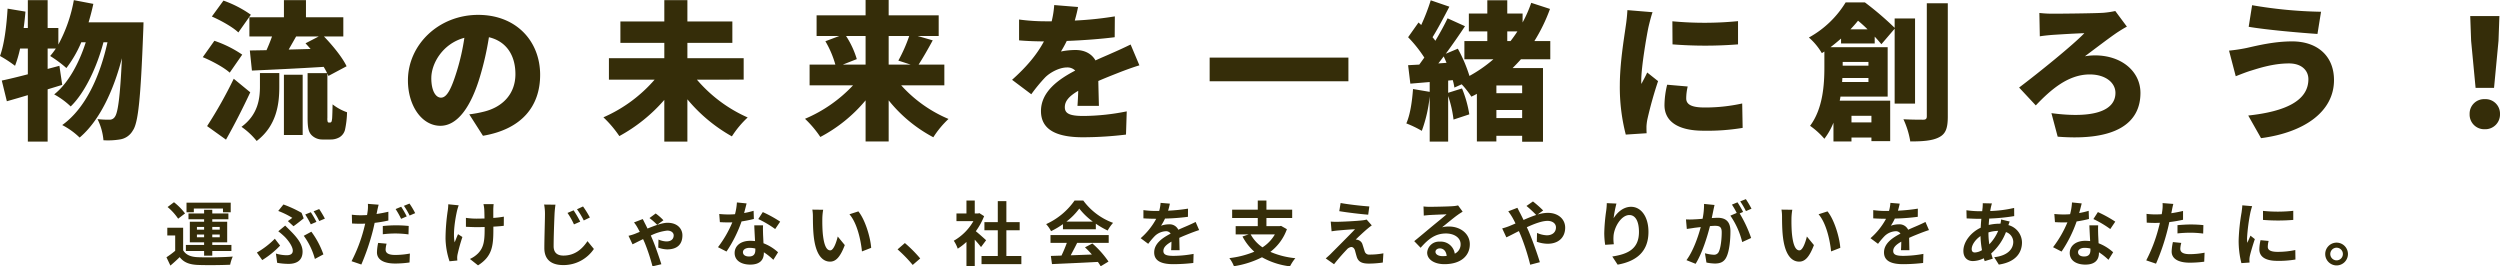
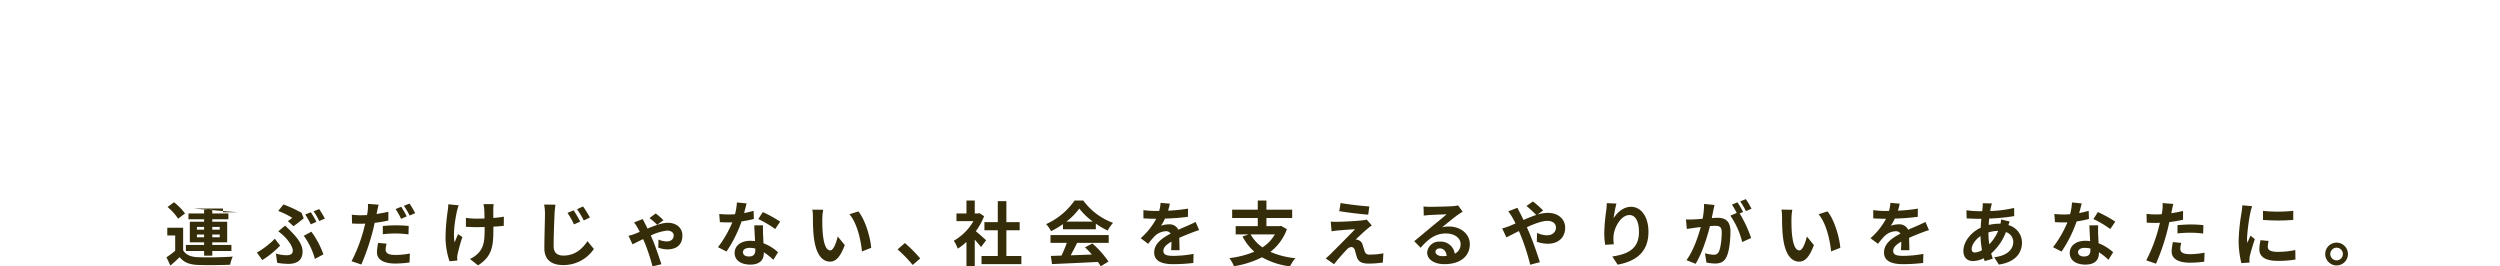
<svg xmlns="http://www.w3.org/2000/svg" width="923.561" height="98.394" viewBox="0 0 923.561 98.394">
  <g id="グループ_13850" data-name="グループ 13850" transform="translate(-12302.55 848.08)">
-     <path id="パス_25909" data-name="パス 25909" d="M-439.725-38.83c.66-2.2,1.265-4.51,1.76-6.82l-7.205-1.375a54.429,54.429,0,0,1-5.72,16.39v-6.1h-3.96V-47.025h-7.315V-36.74h-1.54c.275-2.035.495-4.07.66-6.05l-6.6-1.1c-.385,6.38-1.21,13.2-2.805,17.49a46.106,46.106,0,0,1,5.555,3.63,44.753,44.753,0,0,0,1.87-6.38h2.86v9.515c-3.63.935-6.93,1.76-9.625,2.31l1.87,7.645c2.365-.66,5.005-1.43,7.755-2.255V5.225h7.315V-14.08c1.815-.55,3.63-1.1,5.39-1.65l-1.045-7.04-4.345,1.155V-29.15h3.025a27.7,27.7,0,0,1-2.09,2.75,45.838,45.838,0,0,1,5.995,4.455,43.293,43.293,0,0,0,5.5-9.515h1.65c-2.42,7.59-6.435,15.125-11.66,19.25a28.624,28.624,0,0,1,6.1,4.455c5.39-5.225,9.79-14.9,12.1-23.705h1.485c-2.75,12.43-8.03,24.365-16.72,30.58a27.132,27.132,0,0,1,6.435,4.62c7.48-6.325,12.6-17.655,15.62-29.315-.66,14.355-1.485,20.13-2.585,21.615a2.249,2.249,0,0,1-1.925,1.1,36.705,36.705,0,0,1-4.51-.22,21.681,21.681,0,0,1,2.2,7.81,27.063,27.063,0,0,0,6.27-.33,6.571,6.571,0,0,0,4.565-3.245c2.035-2.8,2.915-12.045,3.85-36.52.055-.935.11-3.465.11-3.465Zm59.95-2.805a41.6,41.6,0,0,0-10.12-5.225l-4.29,5.885c3.41,1.485,7.81,3.96,9.79,5.885Zm-3.19,14.74A41.763,41.763,0,0,0-393.25-32.01l-4.29,6.05c3.465,1.43,7.92,3.85,9.955,5.72Zm-3.135,8.91a161.842,161.842,0,0,1-9.845,17.49l6.985,5.005c3.135-5.555,6.215-11.605,8.965-17.49Zm9.68,2.8c0,4.565-.715,10.5-6.82,14.96a26.812,26.812,0,0,1,5.61,5.225c7.425-5.665,8.36-13.75,8.36-19.91v-5.17h-7.15ZM-367.565,2.8h6.93V-19.47h-6.93Zm1.76-31.57c.88-1.54,1.815-3.19,2.75-4.84h8.36l-4.895,2.53c.605.66,1.265,1.375,1.87,2.09Zm14.795,26.95a.414.414,0,0,1-.385-.275,4.188,4.188,0,0,1-.11-1.43V-19.91c.165.33.275.6.385.88l6.71-3.575c-1.54-3.245-5.115-7.645-8.36-11h7.15v-7.1h-13.8v-6.325h-8.14V-40.7h-12.76v7.1h8.36c-.605,1.7-1.32,3.465-2.035,5.06l-6.16.11.77,7.425c7.205-.33,17.05-.77,26.51-1.375a25.123,25.123,0,0,1,1.265,2.31h-7.205V-3.52c0,3.96.44,5.28,1.485,6.38a5.6,5.6,0,0,0,4.07,1.595h2.97a6.472,6.472,0,0,0,3.245-.825A4.522,4.522,0,0,0-345.015.935a33.807,33.807,0,0,0,.77-6.545,18.456,18.456,0,0,1-5.335-2.915c-.055,2.365-.11,4.235-.165,5.115-.11.88-.165,1.265-.33,1.375a.5.5,0,0,1-.44.22Zm78.1-17.6c0-12.485-8.855-22.165-22.88-22.165-14.685,0-25.96,11.11-25.96,24.2,0,9.405,5.17,16.775,11.99,16.775,6.49,0,11.44-7.37,14.685-18.37A109.457,109.457,0,0,0-291.83-33.33c6.325,1.485,9.79,6.545,9.79,13.64,0,7.26-4.675,12.155-11.66,13.86a41.851,41.851,0,0,1-5.39.99l5.06,7.92C-279.73.66-272.91-7.81-272.91-19.415Zm-40.2,1.155c0-5.225,4.07-12.65,12.21-14.85a81.644,81.644,0,0,1-2.8,12.375c-1.98,6.38-3.63,9.735-5.83,9.735C-311.465-11-313.115-13.475-313.115-18.26Zm115.39.6v-7.92h-20.79V-31.24h16.61v-7.92h-16.61v-7.865h-8.525v7.865h-16.225v7.92h16.225v5.665H-247.5v7.92h16.885A53.109,53.109,0,0,1-249.535-3.74a41.344,41.344,0,0,1,5.885,6.93,59.881,59.881,0,0,0,16.61-13.365v15.4h8.525v-15.62A58.588,58.588,0,0,0-202.07,3.3a35.763,35.763,0,0,1,5.83-6.985,52.622,52.622,0,0,1-18.755-13.97ZM-152.68-33.77v10.56H-161.1l5.17-2.035a32.464,32.464,0,0,0-3.96-8.525Zm16.115,0a56.647,56.647,0,0,1-4.015,9.075l4.565,1.485h-8.14V-33.77Zm12.98,18.205V-23.21H-133.1c1.54-2.365,3.41-5.61,5.225-8.965l-5.555-1.6h7.755v-7.645h-18.48V-47.08h-8.525v5.665h-18.1v7.645h8.36l-5.115,1.925a36.074,36.074,0,0,1,3.685,8.635h-9.515v7.645h16.06A52.176,52.176,0,0,1-175.065-3.19,38.57,38.57,0,0,1-169.4,3.52a55.132,55.132,0,0,0,16.72-13.53V5.17h8.525V-10.01a52.656,52.656,0,0,0,16.5,13.64,34.625,34.625,0,0,1,5.61-6.765,49.285,49.285,0,0,1-17.49-12.43Zm49.39-28.93L-83-45.21a34.61,34.61,0,0,1-.935,6h-2.145a72.4,72.4,0,0,1-9.9-.66v7.7c2.915.275,6.93.385,9.185.385-2.695,5.06-6.6,9.57-11.77,14.19l7.1,5.335A60.686,60.686,0,0,1-86.35-18.48c1.87-1.87,5.28-3.685,8.085-3.685A4.047,4.047,0,0,1-75.24-21.01c-6.105,3.19-12.65,7.755-12.65,14.96,0,7.315,6.49,9.68,15.51,9.68a134.345,134.345,0,0,0,15.9-.99l.275-8.58a82.837,82.837,0,0,1-16,1.7c-5.17,0-6.875-.935-6.875-3.245,0-2.2,1.485-4.015,4.95-6.05-.055,2.09-.165,4.125-.275,5.555h7.92c-.055-2.475-.165-6.16-.22-9.185,2.915-1.265,5.61-2.31,7.7-3.135s5.555-2.09,7.48-2.64l-3.245-7.7c-2.365,1.155-4.62,2.2-7.04,3.245-1.925.88-3.74,1.595-5.94,2.64-1.43-2.53-4.07-3.85-7.315-3.85a26.786,26.786,0,0,0-5.445.55,41.576,41.576,0,0,0,2.145-3.9c5.83-.22,12.6-.715,17.71-1.375l.055-7.7a126.985,126.985,0,0,1-14.8,1.54C-74.8-41.58-74.415-43.285-74.195-44.5Zm48.62,18.7v8.745h51.26V-25.8ZM89.87-12.65H80.355v-2.86H89.87ZM80.355-3.465v-2.97H89.87v2.97ZM58.9-23.65c.66-.825,1.32-1.7,1.98-2.585.385.77.715,1.54,1.045,2.365ZM84.37-35.475h3.74c-.77,1.21-1.65,2.42-2.53,3.575H84.37ZM100.265-25.19V-31.9H94.38a62.591,62.591,0,0,0,5.775-11.88l-6.93-2.255a47.616,47.616,0,0,1-3.19,7.26v-3.3H84.37V-46.97H77v4.895H70.18v6.6H77V-31.9H68.53v6.71H79.255A50.8,50.8,0,0,1,70.4-19.03a54.217,54.217,0,0,0-4.29-10.065l-4.455,1.87c2.475-3.355,4.95-6.93,7.1-10.175l-6.435-2.915c-1.21,2.53-2.805,5.445-4.51,8.3-.33-.44-.66-.88-1.045-1.32,1.925-3.08,4.18-7.37,6.215-11.275L56.1-46.97a73.543,73.543,0,0,1-3.52,9.13l-.99-.935L47.74-33.33A48.055,48.055,0,0,1,53.735-25.8c-.66.88-1.265,1.76-1.87,2.585l-4.125.22.825,6.82,7.15-.6v3.63l-6.16-1.045c-.33,4.565-1.045,9.515-2.475,12.7a39.187,39.187,0,0,1,5.72,2.75,51.523,51.523,0,0,0,2.915-12.76V5.225h6.82V-11.6a41.318,41.318,0,0,1,1.98,8.69l5.83-1.925a42.241,42.241,0,0,0-2.695-9.57l-5.115,1.6v-4.51l1.7-.165a20.992,20.992,0,0,1,.605,2.75l2.695-1.21a32.8,32.8,0,0,1,3.575,4.565c.715-.33,1.375-.66,2.035-1.045V5.17h7.2V3.08H89.87v2.2h7.7V-21.945H86.35c1.045-1.045,2.09-2.145,3.08-3.245Zm45.1-14.025.055,8.525a154.551,154.551,0,0,0,24.2,0v-8.58A127.3,127.3,0,0,1,145.365-39.215Zm5.665,24.09-7.59-.66a32.642,32.642,0,0,0-.99,7.535c0,5.885,4.785,9.46,14.41,9.46A79.573,79.573,0,0,0,171.325.165l-.165-9.02A63.229,63.229,0,0,1,157.3-7.37c-4.51,0-6.82-.935-6.82-3.355A19.2,19.2,0,0,1,151.03-15.125ZM138.05-42.57l-9.295-.77a61.728,61.728,0,0,1-.66,6.215c-.55,4.07-2.145,13.255-2.145,21.67a70.163,70.163,0,0,0,2.2,18.095l7.7-.5c-.055-.88-.055-1.87-.055-2.475a19.055,19.055,0,0,1,.33-2.64,145.836,145.836,0,0,1,3.96-14.135L136.07-20.3c-.715,1.595-1.375,2.695-2.145,4.235a10.165,10.165,0,0,1-.055-1.265c0-5.115,2.035-16.775,2.64-19.635C136.73-37.95,137.555-41.305,138.05-42.57Zm73.1,6.325c1.045-1.1,1.98-2.145,2.8-3.19a46.149,46.149,0,0,1,3.52,3.19ZM217.8-24.2v1.375h-9.515V-24.2Zm-9.735,7.425.11-1.485H217.8v1.485ZM218.9-4.29v2.42h-7.37V-4.29ZM235.015-8.8V-40.26H227.48V-36.8a113.762,113.762,0,0,0-11-9.4h-7.1A36.477,36.477,0,0,1,195.8-33.22a23.108,23.108,0,0,1,4.785,5.775l.935-.6v5.83c0,6.27-.5,15.235-5.28,21.615a28.873,28.873,0,0,1,5.28,4.785,25.121,25.121,0,0,0,3.355-5.94V5.17h6.655V3.74h7.37V5.06h6.93V-9.9H207.185a14.07,14.07,0,0,0,.275-1.485H224.9v-18.26h-21.12c1.375-1.045,2.7-2.145,3.9-3.19v1.815h12.43v-2.53c.99,1.045,1.815,2.035,2.475,2.8l4.895-5.72V-8.8Zm4.345-37.07V-4.125c0,.935-.385,1.265-1.32,1.265-1.1,0-4.29,0-7.315-.165a31.239,31.239,0,0,1,2.53,8.195c4.73,0,8.3-.275,10.725-1.595,2.42-1.265,3.135-3.41,3.135-7.645v-41.8Zm41.58,3.575.165,8.635c1.265-.22,3.465-.44,4.95-.55,2.585-.165,8.745-.55,11.495-.605-4.125,4.345-17.16,14.85-24.09,20.075l6.16,6.6c5.39-5.665,11.88-11.44,19.91-11.44,5.83,0,9.515,3.025,9.515,6.82,0,6.765-8.47,9.515-23.65,7.48l2.31,8.69c21.56,1.705,30.58-5.06,30.58-16.17,0-7.81-6.82-13.86-16.83-13.86a22.329,22.329,0,0,0-3.685.33c4.84-3.63,9.46-7.15,12.1-8.91.88-.55,2.2-1.43,3.41-2.035l-4.29-5.775a33.2,33.2,0,0,1-4.455.66c-3.685.22-15.785.33-18.755.33A43.306,43.306,0,0,1,280.94-42.295ZM380.325-17.82c0,7.92-8.415,11.935-22.22,13.42l4.73,8.36c15.9-2.09,26.95-9.735,26.95-21.45,0-9.02-6.27-14.3-15.455-14.3-6.545,0-12.65,1.485-16.775,2.42a60.336,60.336,0,0,1-6.545.99l2.475,9.46c1.705-.66,4.18-1.65,5.72-2.09,2.53-.77,8.03-2.64,13.915-2.64C378.015-23.65,380.325-20.9,380.325-17.82Zm-20.79-27.335L358.27-37.18c6.38,1.1,18.81,2.2,25.41,2.64L385-42.735A165.816,165.816,0,0,1,359.535-45.155ZM442.09-14.63h6.82l1.65-17.38.33-9.13H440.11l.33,9.13ZM445.5.66a5.432,5.432,0,0,0,5.61-5.61,5.344,5.344,0,0,0-5.61-5.5,5.344,5.344,0,0,0-5.61,5.5A5.4,5.4,0,0,0,445.5.66Z" transform="translate(12775 -801)" fill="#352d09" />
-     <path id="パス_25910" data-name="パス 25910" d="M-400.842-19.032h10.764v1.378h2.86v-3.562h-16.328v3.562h2.7ZM-399.7-8.424V-9.438h2.652v1.014Zm0-3.822h2.652v1.014H-399.7Zm8.424,0v1.014h-2.756v-1.014Zm0,3.822h-2.756V-9.438h2.756Zm-5.772,6.786h3.016V-3.354h7.072V-5.59h-7.072v-.962h5.512V-14.17h-5.512v-.91h5.954v-2.132h-5.954v-1.352h-3.016v1.352h-5.772v2.132h5.772v.91h-5.278v7.618h5.278v.962h-6.734v2.236h6.734Zm-7.046-15.6a22.594,22.594,0,0,0-4.082-4.134L-410.54-19.6a20.261,20.261,0,0,1,3.9,4.316Zm-.7,5.3h-5.85V-9.1h2.912v5.668a31.158,31.158,0,0,1-3.224,2.392l1.456,3.068c1.326-1.118,2.392-2.106,3.432-3.12,1.56,2,3.64,2.756,6.734,2.886,3.172.13,8.684.078,11.908-.078a14.1,14.1,0,0,1,.962-3.016c-3.588.286-9.724.364-12.844.234-2.652-.1-4.472-.832-5.486-2.574Zm38.688-2.47,2.08,1.9c1.066-.728,3.068-2.34,3.77-2.912l-.78-2.028a43.052,43.052,0,0,0-6.708-3.094l-1.924,2.392a29.39,29.39,0,0,1,5.2,2.548C-364.832-15.314-365.482-14.82-366.106-14.4Zm-4.42,11.986.468,3.432a24.143,24.143,0,0,0,4.212.39c2.7,0,5.174-1.04,5.174-4.524,0-2.392-1.534-4.732-4.316-7.514-.676-.7-1.352-1.352-2.106-2.106l-2.548,2.106A28.59,28.59,0,0,1-367.25-8.58c1.17,1.17,2.964,3.51,2.964,5.1,0,1.222-.91,1.69-2.236,1.69A14.193,14.193,0,0,1-370.526-2.418Zm14.4,2,3.146-1.69a31.612,31.612,0,0,0-4.446-8.372L-360.23-8.97A25.749,25.749,0,0,1-356.122-.416Zm-12.844-4.94-1.95-2.522a30.7,30.7,0,0,1-6.63,5.1L-375.57,0A32.645,32.645,0,0,0-368.966-5.356ZM-357.63-17.68l-2.054.832a36.1,36.1,0,0,1,2.054,3.64l2.08-.91A36.11,36.11,0,0,0-357.63-17.68Zm3.094-1.17-2.054.832a27.39,27.39,0,0,1,2.08,3.588l2.08-.884A37.128,37.128,0,0,0-354.536-18.85Zm24.908,12.792-3.12-.286a17.7,17.7,0,0,0-.442,3.484c0,2.626,2.366,4.134,6.734,4.134a37.315,37.315,0,0,0,5.3-.39l.13-3.3a30.413,30.413,0,0,1-5.408.52c-2.782,0-3.562-.858-3.562-2A9.115,9.115,0,0,1-329.628-6.058Zm-2.938-14.4-3.978-.312a13.547,13.547,0,0,1-.078,2.652q-.078.624-.234,1.482-1.209.078-2.34.078a25.447,25.447,0,0,1-3.276-.208l.078,3.25c.91.052,1.872.1,3.146.1.546,0,1.118-.026,1.716-.052-.182.728-.364,1.482-.546,2.184a56.868,56.868,0,0,1-4.5,11.7l3.614,1.222A83.866,83.866,0,0,0-334.828-10.4c.286-1.066.546-2.236.78-3.354a47.864,47.864,0,0,0,5.07-.858v-3.25c-1.43.338-2.912.624-4.368.832.078-.338.156-.676.208-.962C-333.034-18.564-332.774-19.734-332.566-20.462Zm1.534,7.878v3.042a38.91,38.91,0,0,1,5.018-.286,37.808,37.808,0,0,1,4.472.338l.078-3.12a45.722,45.722,0,0,0-4.576-.234A49.565,49.565,0,0,0-331.032-12.584Zm6.786-7.124-2.054.858a29.115,29.115,0,0,1,2.028,3.614l2.08-.91A35.762,35.762,0,0,0-324.246-19.708Zm3.068-1.17-2.054.832a27.569,27.569,0,0,1,2.106,3.588l2.054-.884A28.7,28.7,0,0,0-321.178-20.878Zm31.1.208h-3.77a12.381,12.381,0,0,1,.286,1.794c.052.7.078,2.054.1,3.51-.988.026-2,.052-2.938.052a27.345,27.345,0,0,1-3.926-.286v3.3c1.274.052,2.886.13,4,.13.962,0,1.924-.026,2.912-.052v.936c0,4.394-.416,6.708-2.418,8.788a10.087,10.087,0,0,1-3.016,2.08l2.99,2.366c5.2-3.3,5.668-7.072,5.668-13.208V-12.35c1.456-.078,2.808-.182,3.848-.312l.026-3.38a34.2,34.2,0,0,1-3.9.468V-18.9C-290.186-19.474-290.16-20.1-290.082-20.67ZM-303-20.228l-3.848-.39a17.626,17.626,0,0,1-.182,2.262,73.009,73.009,0,0,0-.832,10.374A28.278,28.278,0,0,0-306.384.442L-303.5.156c-.026-.364-.052-.806-.052-1.066a5.861,5.861,0,0,1,.156-1.274,64.175,64.175,0,0,1,1.768-6.344l-1.612-1.04c-.442.962-.91,2.21-1.248,3.016-.7-3.224.208-8.684.858-11.57A20.723,20.723,0,0,1-303-20.228Zm42.458,1.846-2.262.962a26.167,26.167,0,0,1,2.392,4.238L-258.1-14.2A41.875,41.875,0,0,0-260.546-18.382Zm3.484-1.43-2.236,1.04a27.2,27.2,0,0,1,2.5,4.134l2.262-1.092A36.673,36.673,0,0,0-257.062-19.812Zm-10.192-.65-4.186-.052a18.166,18.166,0,0,1,.312,3.51c0,2.236-.234,9.074-.234,12.558,0,4.42,2.73,6.292,6.994,6.292a13.538,13.538,0,0,0,11.31-5.954l-2.366-2.886c-1.9,2.834-4.6,5.33-8.892,5.33-2.028,0-3.614-.858-3.614-3.484,0-3.25.208-9.048.338-11.856C-267.54-18.044-267.41-19.37-267.254-20.462Zm37.57,7.436,2.314-1.69a19.876,19.876,0,0,0-2.86-2.5l-2.288,1.69A23.727,23.727,0,0,1-229.684-13.026Zm-5.33-2.132-3.224,1.248a12.954,12.954,0,0,1,1.222,1.794c.26.442.572,1.04.91,1.69-.65.26-1.248.52-1.846.754a17.645,17.645,0,0,1-2.314.7l1.482,3.146c.7-.312,2.184-1.092,3.9-1.924.234.494.442.988.65,1.456A70.941,70.941,0,0,1-231.4,2.314l3.276-.78c-.728-2.314-2.262-6.812-3.25-9.1-.182-.442-.416-.962-.65-1.508a18.341,18.341,0,0,1,6.058-1.82c1.612,0,2.392.884,2.392,1.742,0,1.352-.884,2.262-2.678,2.262a7.928,7.928,0,0,1-2.938-.7l-.078,2.99a10.426,10.426,0,0,0,3.25.65c3.9,0,5.668-2,5.668-5.2,0-2.288-1.716-4.628-5.486-4.628-1.95,0-4.68,1.014-7.41,2.132-.364-.754-.7-1.456-.988-1.976C-234.416-14.014-234.754-14.69-235.014-15.158Zm38.376-5.772-3.588-.364a21.864,21.864,0,0,1-.7,4.342c-.806.078-1.586.1-2.366.1a32.846,32.846,0,0,1-3.458-.182l.234,3.016c1.118.078,2.184.1,3.25.1.442,0,.884,0,1.352-.026a40.964,40.964,0,0,1-5.3,9.178l3.146,1.612a47.907,47.907,0,0,0,5.564-11.128,45.106,45.106,0,0,0,4.55-.91l-.1-3.016a31.874,31.874,0,0,1-3.51.832C-197.184-18.772-196.846-20.1-196.638-20.93ZM-197.99-2.938c0-.91.962-1.586,2.47-1.586a9.34,9.34,0,0,1,2.106.26v.52c0,1.43-.546,2.418-2.34,2.418C-197.184-1.326-197.99-1.976-197.99-2.938Zm7.436-9.906h-3.25c.052,1.586.182,3.9.286,5.824-.6-.052-1.17-.1-1.794-.1-3.614,0-5.746,1.95-5.746,4.5,0,2.86,2.548,4.29,5.772,4.29,3.692,0,5.018-1.872,5.018-4.29v-.26A22.041,22.041,0,0,1-186.758-.1l1.742-2.782A17,17,0,0,0-190.4-6.214c-.052-1.3-.13-2.548-.156-3.3C-190.58-10.66-190.632-11.752-190.554-12.844Zm4.472,1.378,1.846-2.73a44.785,44.785,0,0,0-6.422-3.536l-1.664,2.574A37.526,37.526,0,0,1-186.082-11.466Zm17.732-7.124-4-.052a15.8,15.8,0,0,1,.208,2.652c0,1.586.026,4.628.286,7.02C-171.132-2-168.662.572-165.8.572c2.08,0,3.718-1.586,5.434-6.11l-2.6-3.172c-.494,2.08-1.534,5.122-2.756,5.122-1.638,0-2.418-2.574-2.782-6.318-.156-1.872-.182-3.822-.156-5.512A21.036,21.036,0,0,1-168.35-18.59Zm13,.6-3.3,1.066c2.834,3.224,4.212,9.542,4.628,13.728l3.406-1.326C-150.9-8.5-152.88-15-155.35-17.992Zm20.072,19.786L-132.5-.6a48.734,48.734,0,0,0-5.668-5.694l-2.7,2.34A50.949,50.949,0,0,1-135.278,1.794Zm27.118-9.126c-.546-.52-2.548-2.314-3.8-3.328a25.236,25.236,0,0,0,3.068-5.564l-1.742-1.118-.546.13h-1.17V-22h-3.068v4.784h-3.692V-14.4h6.266a19.421,19.421,0,0,1-7.254,7.254,12.392,12.392,0,0,1,1.456,2.938,21.516,21.516,0,0,0,3.224-2.5v8.97h3.068v-9.8c.884.962,1.768,2,2.314,2.73Zm7.488,5.824v-9.516h4.914v-2.99h-4.914v-7.774h-3.172v7.774h-4.94v2.99h4.94v9.516h-6.006V1.508h14.716V-1.508Zm22.178-12.714a23.628,23.628,0,0,0,4.758-4.81,25.3,25.3,0,0,0,4.992,4.81Zm-1.274,2.834h12.142v-2.054a31.419,31.419,0,0,0,4.368,2.522,16.026,16.026,0,0,1,2-2.834,23.783,23.783,0,0,1-11-8.242h-3.224a25.818,25.818,0,0,1-10.5,8.71,12.078,12.078,0,0,1,1.82,2.6,30.02,30.02,0,0,0,4.394-2.6Zm-4.6,5.018h6.032a49.93,49.93,0,0,1-1.976,4.706l-3.926.13.416,3.016c4.42-.208,10.842-.468,16.952-.806a13.784,13.784,0,0,1,1.04,1.612L-62.946.546A34.968,34.968,0,0,0-68.9-6.136l-2.73,1.43a30.989,30.989,0,0,1,2.548,2.652c-2.652.1-5.33.208-7.826.286.78-1.456,1.638-3.068,2.392-4.6h11.648V-9.23h-21.5Zm44.1-14.482-3.432-.286a14.455,14.455,0,0,1-.52,2.99h-1.248a33.831,33.831,0,0,1-4.576-.312v3.042c1.43.1,3.328.156,4.394.156h.338a25.516,25.516,0,0,1-5.746,7.176l2.782,2.08a29.936,29.936,0,0,1,2.418-2.86,6.333,6.333,0,0,1,4.056-1.794,2,2,0,0,1,1.82.884c-2.964,1.534-6.084,3.614-6.084,6.942,0,3.354,3.016,4.342,7.1,4.342a65.04,65.04,0,0,0,7.358-.442l.1-3.354A42.533,42.533,0,0,1-38.9-1.56c-2.548,0-3.77-.39-3.77-1.82,0-1.3,1.04-2.314,2.99-3.432-.026,1.144-.052,2.392-.13,3.172h3.12c-.026-1.2-.078-3.12-.1-4.576,1.586-.728,3.068-1.3,4.238-1.768.884-.338,2.262-.858,3.094-1.092l-1.3-3.016c-.962.494-1.872.91-2.886,1.352-1.066.468-2.158.91-3.51,1.534a3.521,3.521,0,0,0-3.458-2,8.81,8.81,0,0,0-2.938.52,18.153,18.153,0,0,0,1.482-2.652,77.452,77.452,0,0,0,8.476-.65l.026-3.016a65.823,65.823,0,0,1-7.358.754A24.874,24.874,0,0,0-40.274-20.852ZM-1.482-9.49A13.893,13.893,0,0,1-6.058-4.706,13.935,13.935,0,0,1-10.426-9.49ZM.806-12.636l-.546.1H-4.6v-3.016H4.914v-3.068H-4.6V-22H-7.8v3.38h-9.464v3.068H-7.8v3.016h-8.164V-9.49h4.81l-2.288.78A20.094,20.094,0,0,0-9.074-3.094,34.267,34.267,0,0,1-18.3-.728a11.779,11.779,0,0,1,1.69,2.99A34.679,34.679,0,0,0-6.24-1.04,27.716,27.716,0,0,0,4.108,2.314,15.882,15.882,0,0,1,6.084-.7a30.138,30.138,0,0,1-9.23-2.34,18.382,18.382,0,0,0,6.11-8.372Zm22-8.45-.494,3.016c3.094.52,7.956,1.092,10.686,1.3l.416-3.042C30.706-19.994,25.714-20.54,22.8-21.086ZM34.32-12.818l-1.9-2.158a8.333,8.333,0,0,1-1.482.286c-2.158.286-8.06.546-9.282.546a23.012,23.012,0,0,1-2.5-.078l.312,3.588c.546-.078,1.326-.208,2.236-.286,1.482-.13,4.6-.416,6.422-.468-2.366,2.5-7.7,7.8-9.022,9.152-.7.676-1.326,1.222-1.794,1.612l3.068,2.158c1.794-2.288,3.744-4.42,4.628-5.33a2.76,2.76,0,0,1,1.716-1.04c.52,0,1.092.338,1.378,1.248.182.65.494,1.872.754,2.652C29.51.754,30.836,1.3,33.306,1.3A37.97,37.97,0,0,0,38.4.91L38.61-2.5a26.814,26.814,0,0,1-5.1.468,1.653,1.653,0,0,1-1.82-1.222c-.234-.676-.52-1.664-.754-2.366a2.469,2.469,0,0,0-1.56-1.768,2.854,2.854,0,0,0-.988-.182c.624-.676,3.042-2.912,4.238-3.926C33.1-11.882,33.644-12.35,34.32-12.818Zm23.53,9.75c0-.65.624-1.248,1.612-1.248,1.4,0,2.366,1.092,2.522,2.782a13.574,13.574,0,0,1-1.508.078C58.916-1.456,57.85-2.106,57.85-3.068ZM53.43-19.812l.1,3.38c.6-.078,1.43-.156,2.132-.208,1.378-.078,4.966-.234,6.292-.26-1.274,1.118-3.978,3.3-5.434,4.5C54.99-11.128,51.844-8.476,50-6.994L52.364-4.55c2.782-3.172,5.382-5.278,9.36-5.278,3.068,0,5.408,1.586,5.408,3.926a3.768,3.768,0,0,1-2.158,3.536,5.2,5.2,0,0,0-5.538-4.446,4.357,4.357,0,0,0-4.654,4.056c0,2.6,2.73,4.264,6.344,4.264,6.292,0,9.412-3.25,9.412-7.358,0-3.8-3.354-6.552-7.774-6.552a10.157,10.157,0,0,0-2.47.286c1.638-1.3,4.368-3.588,5.772-4.576.6-.442,1.222-.806,1.82-1.2L66.2-20.2a11.36,11.36,0,0,1-1.976.286c-1.482.13-7.046.234-8.424.234A18.043,18.043,0,0,1,53.43-19.812ZM82.5-11.7l1.534,3.3c1.118-.494,2.756-1.378,4.628-2.314.234.52.468,1.066.7,1.612A80.578,80.578,0,0,1,92.846,1.716L96.408.78c-.858-2.912-2.86-8.476-4.082-11.31-.234-.52-.468-1.066-.728-1.612,2.782-1.274,5.616-2.34,7.644-2.34,1.95,0,3.12,1.066,3.12,2.392,0,1.872-1.43,2.938-3.38,2.938a9.822,9.822,0,0,1-3.614-.884L95.29-6.76a12.794,12.794,0,0,0,4,.728c3.978,0,6.474-2.314,6.474-5.954,0-3.016-2.418-5.46-6.448-5.46a13.267,13.267,0,0,0-3.744.624L97.63-18.33a40.2,40.2,0,0,0-3.77-3.328l-2.392,1.664a42.519,42.519,0,0,1,3.588,3.328c-1.508.494-3.094,1.144-4.68,1.846-.416-.884-.832-1.716-1.222-2.47-.286-.494-.806-1.56-1.04-2.028l-3.38,1.3a21.98,21.98,0,0,1,1.534,2.288c.39.676.78,1.43,1.144,2.21-.78.338-1.586.676-2.34.988A21.655,21.655,0,0,1,82.5-11.7Zm42.2-9.178-3.562-.156a23.027,23.027,0,0,1-.208,2.73,68.412,68.412,0,0,0-.728,8.32,29.409,29.409,0,0,0,.338,4.342l3.2-.208a13.6,13.6,0,0,1-.13-2.756c.13-3.432,2.808-8.034,5.876-8.034,2.184,0,3.536,2.236,3.536,6.24,0,6.292-4.082,8.19-9.854,9.074l1.976,3.016c6.89-1.248,11.388-4.758,11.388-12.116,0-5.72-2.808-9.256-6.422-9.256-2.938,0-5.2,2.184-6.448,4.212A42.394,42.394,0,0,1,124.7-20.878Zm36.244.52-3.874-.39a26.461,26.461,0,0,1-.546,5.486c-1.326.13-2.548.208-3.354.234a24.826,24.826,0,0,1-2.782,0l.312,3.536c.806-.13,2.158-.312,2.912-.442.468-.052,1.3-.156,2.236-.26-.962,3.562-2.756,8.814-5.278,12.22l3.38,1.352c2.392-3.822,4.316-9.984,5.3-13.936.754-.052,1.4-.1,1.82-.1,1.612,0,2.522.286,2.522,2.366,0,2.574-.364,5.72-1.066,7.2a1.907,1.907,0,0,1-1.95,1.118,15.024,15.024,0,0,1-3.172-.546L157.95.91a17.086,17.086,0,0,0,3.12.364c1.976,0,3.406-.572,4.264-2.392,1.118-2.262,1.482-6.474,1.482-9.542,0-3.744-1.95-4.966-4.706-4.966-.546,0-1.3.052-2.184.1.182-.936.39-1.9.546-2.678C160.6-18.85,160.784-19.682,160.94-20.358Zm11.57-2.158-2.08.832a29.406,29.406,0,0,1,2.106,3.588l2.054-.884A34.587,34.587,0,0,0,172.51-22.516Zm-3.094,1.17-2.054.858a28.745,28.745,0,0,1,1.768,3.068l-2.34,1.014a29.239,29.239,0,0,1,4.368,9.75l3.3-1.508a47.181,47.181,0,0,0-4.238-9.074l1.274-.546C171-18.746,170.066-20.384,169.416-21.346ZM189.67-18.59l-4-.052a15.8,15.8,0,0,1,.208,2.652c0,1.586.026,4.628.286,7.02.728,6.968,3.2,9.542,6.058,9.542,2.08,0,3.718-1.586,5.434-6.11l-2.6-3.172c-.494,2.08-1.534,5.122-2.756,5.122-1.638,0-2.418-2.574-2.782-6.318-.156-1.872-.182-3.822-.156-5.512A21.036,21.036,0,0,1,189.67-18.59Zm13,.6-3.3,1.066C202.2-13.7,203.58-7.384,204-3.2L207.4-4.524C207.116-8.5,205.14-15,202.67-17.992Zm26.676-2.86-3.432-.286a14.454,14.454,0,0,1-.52,2.99h-1.248a33.831,33.831,0,0,1-4.576-.312v3.042c1.43.1,3.328.156,4.394.156h.338a25.516,25.516,0,0,1-5.746,7.176l2.782,2.08a29.934,29.934,0,0,1,2.418-2.86,6.333,6.333,0,0,1,4.056-1.794,2,2,0,0,1,1.82.884c-2.964,1.534-6.084,3.614-6.084,6.942,0,3.354,3.016,4.342,7.1,4.342A65.04,65.04,0,0,0,238,1.066l.1-3.354a42.533,42.533,0,0,1-7.384.728c-2.548,0-3.77-.39-3.77-1.82,0-1.3,1.04-2.314,2.99-3.432-.026,1.144-.052,2.392-.13,3.172h3.12c-.026-1.2-.078-3.12-.1-4.576,1.586-.728,3.068-1.3,4.238-1.768.884-.338,2.262-.858,3.094-1.092l-1.3-3.016c-.962.494-1.872.91-2.886,1.352-1.066.468-2.158.91-3.51,1.534a3.521,3.521,0,0,0-3.458-2,8.81,8.81,0,0,0-2.938.52,18.153,18.153,0,0,0,1.482-2.652,77.452,77.452,0,0,0,8.476-.65l.026-3.016a65.823,65.823,0,0,1-7.358.754A24.873,24.873,0,0,0,229.346-20.852Zm34.06-.078-3.38-.078c.026.442-.026,1.066-.052,1.56q-.078.663-.156,1.4h-1.04a36.739,36.739,0,0,1-4.784-.364l.078,3.016c1.222.052,3.25.156,4.6.156h.832q-.156,1.6-.234,3.276c-3.64,1.716-6.4,5.2-6.4,8.554,0,2.626,1.612,3.77,3.51,3.77a9.28,9.28,0,0,0,4.03-1.04c.1.364.234.728.338,1.066l2.99-.91c-.208-.624-.416-1.274-.6-1.924a19.965,19.965,0,0,0,5.46-7.9,3.866,3.866,0,0,1,2.7,3.64c0,2.548-2.028,5.1-7.046,5.642l1.716,2.73c6.4-.962,8.554-4.524,8.554-8.216a6.725,6.725,0,0,0-5.018-6.37c.156-.494.364-1.04.468-1.326L266.812-15a14.284,14.284,0,0,1-.234,1.56h-.468a17.735,17.735,0,0,0-3.874.468c.026-.78.1-1.586.182-2.366a71.558,71.558,0,0,0,9.23-.91l-.026-3.016a45.634,45.634,0,0,1-8.84,1.144c.078-.52.182-.988.26-1.43C263.146-19.942,263.25-20.41,263.406-20.93ZM255.944-4.082c0-1.482,1.3-3.458,3.25-4.784a36.229,36.229,0,0,0,.546,5.2,5.543,5.543,0,0,1-2.6.858C256.308-2.808,255.944-3.25,255.944-4.082Zm6.188-6.058v-.078a12.962,12.962,0,0,1,3.588-.572,16.011,16.011,0,0,1-3.276,4.966A27.352,27.352,0,0,1,262.132-10.14Zm34.45-10.79-3.588-.364a21.863,21.863,0,0,1-.7,4.342c-.806.078-1.586.1-2.366.1a32.847,32.847,0,0,1-3.458-.182l.234,3.016c1.118.078,2.184.1,3.25.1.442,0,.884,0,1.352-.026A40.963,40.963,0,0,1,286-4.758l3.146,1.612a47.907,47.907,0,0,0,5.564-11.128,45.107,45.107,0,0,0,4.55-.91l-.1-3.016a31.874,31.874,0,0,1-3.51.832C296.036-18.772,296.374-20.1,296.582-20.93ZM295.23-2.938c0-.91.962-1.586,2.47-1.586a9.34,9.34,0,0,1,2.106.26v.52c0,1.43-.546,2.418-2.34,2.418C296.036-1.326,295.23-1.976,295.23-2.938Zm7.436-9.906h-3.25c.052,1.586.182,3.9.286,5.824-.6-.052-1.17-.1-1.794-.1-3.614,0-5.746,1.95-5.746,4.5,0,2.86,2.548,4.29,5.772,4.29,3.692,0,5.018-1.872,5.018-4.29v-.26A22.042,22.042,0,0,1,306.462-.1L308.2-2.886a17,17,0,0,0-5.382-3.328c-.052-1.3-.13-2.548-.156-3.3C302.64-10.66,302.588-11.752,302.666-12.844Zm4.472,1.378,1.846-2.73a44.788,44.788,0,0,0-6.422-3.536L300.9-15.158A37.527,37.527,0,0,1,307.138-11.466Zm26.234,5.122-3.094-.312a18.181,18.181,0,0,0-.468,3.484c0,2.626,2.366,4.134,6.734,4.134a41.737,41.737,0,0,0,5.3-.364l.13-3.328a30.513,30.513,0,0,1-5.408.546c-2.782,0-3.562-.858-3.562-2A8.907,8.907,0,0,1,333.372-6.344Zm-2.938-14.4-3.978-.312a13.328,13.328,0,0,1-.078,2.626q-.078.624-.234,1.482-1.209.078-2.34.078a25.729,25.729,0,0,1-3.276-.208l.078,3.25c.91.052,1.9.1,3.146.1.546,0,1.118-.026,1.716-.052-.156.754-.364,1.482-.546,2.184a56.294,56.294,0,0,1-4.5,11.7l3.614,1.222a80.8,80.8,0,0,0,4.134-12.038c.286-1.066.546-2.21.78-3.328a47.863,47.863,0,0,0,5.07-.858v-3.25c-1.43.338-2.886.624-4.342.832.078-.364.156-.7.208-.988C329.992-18.876,330.226-20.046,330.434-20.748Zm1.534,7.852v3.042a44.672,44.672,0,0,1,5.018-.26,38.116,38.116,0,0,1,4.472.312l.078-3.12a45.721,45.721,0,0,0-4.576-.234C335.3-13.156,333.424-13.026,331.968-12.9Zm31.59-5.278v3.328a69.783,69.783,0,0,0,11.18,0V-18.2A53.464,53.464,0,0,1,363.558-18.174Zm2.08,11.1-2.99-.286a15.884,15.884,0,0,0-.442,3.38c0,2.678,2.158,4.264,6.63,4.264a36.821,36.821,0,0,0,6.708-.494l-.052-3.51a30.735,30.735,0,0,1-6.526.676c-2.652,0-3.64-.7-3.64-1.846A8.825,8.825,0,0,1,365.638-7.072Zm-6.084-12.844-3.64-.312c-.026.832-.182,1.82-.26,2.548a72.5,72.5,0,0,0-1.092,10.3,33.237,33.237,0,0,0,1.014,8.5L358.592.91c-.026-.364-.052-.78-.052-1.066a7.845,7.845,0,0,1,.13-1.222c.286-1.378,1.144-4.212,1.872-6.37L358.93-9.022c-.364.858-.78,1.768-1.17,2.652a12.544,12.544,0,0,1-.1-1.69A68.962,68.962,0,0,1,358.9-17.6C359.008-18.07,359.346-19.37,359.554-19.916ZM390.728-6.448a4.222,4.222,0,0,0-4.186,4.212,4.222,4.222,0,0,0,4.186,4.212,4.211,4.211,0,0,0,4.212-4.212A4.211,4.211,0,0,0,390.728-6.448Zm0,6.552a2.342,2.342,0,0,1-2.314-2.34,2.342,2.342,0,0,1,2.314-2.34,2.33,2.33,0,0,1,2.34,2.34A2.33,2.33,0,0,1,390.728.1Z" transform="translate(12775 -752)" fill="#352d09" />
+     <path id="パス_25910" data-name="パス 25910" d="M-400.842-19.032h10.764v1.378h2.86v-3.562v3.562h2.7ZM-399.7-8.424V-9.438h2.652v1.014Zm0-3.822h2.652v1.014H-399.7Zm8.424,0v1.014h-2.756v-1.014Zm0,3.822h-2.756V-9.438h2.756Zm-5.772,6.786h3.016V-3.354h7.072V-5.59h-7.072v-.962h5.512V-14.17h-5.512v-.91h5.954v-2.132h-5.954v-1.352h-3.016v1.352h-5.772v2.132h5.772v.91h-5.278v7.618h5.278v.962h-6.734v2.236h6.734Zm-7.046-15.6a22.594,22.594,0,0,0-4.082-4.134L-410.54-19.6a20.261,20.261,0,0,1,3.9,4.316Zm-.7,5.3h-5.85V-9.1h2.912v5.668a31.158,31.158,0,0,1-3.224,2.392l1.456,3.068c1.326-1.118,2.392-2.106,3.432-3.12,1.56,2,3.64,2.756,6.734,2.886,3.172.13,8.684.078,11.908-.078a14.1,14.1,0,0,1,.962-3.016c-3.588.286-9.724.364-12.844.234-2.652-.1-4.472-.832-5.486-2.574Zm38.688-2.47,2.08,1.9c1.066-.728,3.068-2.34,3.77-2.912l-.78-2.028a43.052,43.052,0,0,0-6.708-3.094l-1.924,2.392a29.39,29.39,0,0,1,5.2,2.548C-364.832-15.314-365.482-14.82-366.106-14.4Zm-4.42,11.986.468,3.432a24.143,24.143,0,0,0,4.212.39c2.7,0,5.174-1.04,5.174-4.524,0-2.392-1.534-4.732-4.316-7.514-.676-.7-1.352-1.352-2.106-2.106l-2.548,2.106A28.59,28.59,0,0,1-367.25-8.58c1.17,1.17,2.964,3.51,2.964,5.1,0,1.222-.91,1.69-2.236,1.69A14.193,14.193,0,0,1-370.526-2.418Zm14.4,2,3.146-1.69a31.612,31.612,0,0,0-4.446-8.372L-360.23-8.97A25.749,25.749,0,0,1-356.122-.416Zm-12.844-4.94-1.95-2.522a30.7,30.7,0,0,1-6.63,5.1L-375.57,0A32.645,32.645,0,0,0-368.966-5.356ZM-357.63-17.68l-2.054.832a36.1,36.1,0,0,1,2.054,3.64l2.08-.91A36.11,36.11,0,0,0-357.63-17.68Zm3.094-1.17-2.054.832a27.39,27.39,0,0,1,2.08,3.588l2.08-.884A37.128,37.128,0,0,0-354.536-18.85Zm24.908,12.792-3.12-.286a17.7,17.7,0,0,0-.442,3.484c0,2.626,2.366,4.134,6.734,4.134a37.315,37.315,0,0,0,5.3-.39l.13-3.3a30.413,30.413,0,0,1-5.408.52c-2.782,0-3.562-.858-3.562-2A9.115,9.115,0,0,1-329.628-6.058Zm-2.938-14.4-3.978-.312a13.547,13.547,0,0,1-.078,2.652q-.078.624-.234,1.482-1.209.078-2.34.078a25.447,25.447,0,0,1-3.276-.208l.078,3.25c.91.052,1.872.1,3.146.1.546,0,1.118-.026,1.716-.052-.182.728-.364,1.482-.546,2.184a56.868,56.868,0,0,1-4.5,11.7l3.614,1.222A83.866,83.866,0,0,0-334.828-10.4c.286-1.066.546-2.236.78-3.354a47.864,47.864,0,0,0,5.07-.858v-3.25c-1.43.338-2.912.624-4.368.832.078-.338.156-.676.208-.962C-333.034-18.564-332.774-19.734-332.566-20.462Zm1.534,7.878v3.042a38.91,38.91,0,0,1,5.018-.286,37.808,37.808,0,0,1,4.472.338l.078-3.12a45.722,45.722,0,0,0-4.576-.234A49.565,49.565,0,0,0-331.032-12.584Zm6.786-7.124-2.054.858a29.115,29.115,0,0,1,2.028,3.614l2.08-.91A35.762,35.762,0,0,0-324.246-19.708Zm3.068-1.17-2.054.832a27.569,27.569,0,0,1,2.106,3.588l2.054-.884A28.7,28.7,0,0,0-321.178-20.878Zm31.1.208h-3.77a12.381,12.381,0,0,1,.286,1.794c.052.7.078,2.054.1,3.51-.988.026-2,.052-2.938.052a27.345,27.345,0,0,1-3.926-.286v3.3c1.274.052,2.886.13,4,.13.962,0,1.924-.026,2.912-.052v.936c0,4.394-.416,6.708-2.418,8.788a10.087,10.087,0,0,1-3.016,2.08l2.99,2.366c5.2-3.3,5.668-7.072,5.668-13.208V-12.35c1.456-.078,2.808-.182,3.848-.312l.026-3.38a34.2,34.2,0,0,1-3.9.468V-18.9C-290.186-19.474-290.16-20.1-290.082-20.67ZM-303-20.228l-3.848-.39a17.626,17.626,0,0,1-.182,2.262,73.009,73.009,0,0,0-.832,10.374A28.278,28.278,0,0,0-306.384.442L-303.5.156c-.026-.364-.052-.806-.052-1.066a5.861,5.861,0,0,1,.156-1.274,64.175,64.175,0,0,1,1.768-6.344l-1.612-1.04c-.442.962-.91,2.21-1.248,3.016-.7-3.224.208-8.684.858-11.57A20.723,20.723,0,0,1-303-20.228Zm42.458,1.846-2.262.962a26.167,26.167,0,0,1,2.392,4.238L-258.1-14.2A41.875,41.875,0,0,0-260.546-18.382Zm3.484-1.43-2.236,1.04a27.2,27.2,0,0,1,2.5,4.134l2.262-1.092A36.673,36.673,0,0,0-257.062-19.812Zm-10.192-.65-4.186-.052a18.166,18.166,0,0,1,.312,3.51c0,2.236-.234,9.074-.234,12.558,0,4.42,2.73,6.292,6.994,6.292a13.538,13.538,0,0,0,11.31-5.954l-2.366-2.886c-1.9,2.834-4.6,5.33-8.892,5.33-2.028,0-3.614-.858-3.614-3.484,0-3.25.208-9.048.338-11.856C-267.54-18.044-267.41-19.37-267.254-20.462Zm37.57,7.436,2.314-1.69a19.876,19.876,0,0,0-2.86-2.5l-2.288,1.69A23.727,23.727,0,0,1-229.684-13.026Zm-5.33-2.132-3.224,1.248a12.954,12.954,0,0,1,1.222,1.794c.26.442.572,1.04.91,1.69-.65.26-1.248.52-1.846.754a17.645,17.645,0,0,1-2.314.7l1.482,3.146c.7-.312,2.184-1.092,3.9-1.924.234.494.442.988.65,1.456A70.941,70.941,0,0,1-231.4,2.314l3.276-.78c-.728-2.314-2.262-6.812-3.25-9.1-.182-.442-.416-.962-.65-1.508a18.341,18.341,0,0,1,6.058-1.82c1.612,0,2.392.884,2.392,1.742,0,1.352-.884,2.262-2.678,2.262a7.928,7.928,0,0,1-2.938-.7l-.078,2.99a10.426,10.426,0,0,0,3.25.65c3.9,0,5.668-2,5.668-5.2,0-2.288-1.716-4.628-5.486-4.628-1.95,0-4.68,1.014-7.41,2.132-.364-.754-.7-1.456-.988-1.976C-234.416-14.014-234.754-14.69-235.014-15.158Zm38.376-5.772-3.588-.364a21.864,21.864,0,0,1-.7,4.342c-.806.078-1.586.1-2.366.1a32.846,32.846,0,0,1-3.458-.182l.234,3.016c1.118.078,2.184.1,3.25.1.442,0,.884,0,1.352-.026a40.964,40.964,0,0,1-5.3,9.178l3.146,1.612a47.907,47.907,0,0,0,5.564-11.128,45.106,45.106,0,0,0,4.55-.91l-.1-3.016a31.874,31.874,0,0,1-3.51.832C-197.184-18.772-196.846-20.1-196.638-20.93ZM-197.99-2.938c0-.91.962-1.586,2.47-1.586a9.34,9.34,0,0,1,2.106.26v.52c0,1.43-.546,2.418-2.34,2.418C-197.184-1.326-197.99-1.976-197.99-2.938Zm7.436-9.906h-3.25c.052,1.586.182,3.9.286,5.824-.6-.052-1.17-.1-1.794-.1-3.614,0-5.746,1.95-5.746,4.5,0,2.86,2.548,4.29,5.772,4.29,3.692,0,5.018-1.872,5.018-4.29v-.26A22.041,22.041,0,0,1-186.758-.1l1.742-2.782A17,17,0,0,0-190.4-6.214c-.052-1.3-.13-2.548-.156-3.3C-190.58-10.66-190.632-11.752-190.554-12.844Zm4.472,1.378,1.846-2.73a44.785,44.785,0,0,0-6.422-3.536l-1.664,2.574A37.526,37.526,0,0,1-186.082-11.466Zm17.732-7.124-4-.052a15.8,15.8,0,0,1,.208,2.652c0,1.586.026,4.628.286,7.02C-171.132-2-168.662.572-165.8.572c2.08,0,3.718-1.586,5.434-6.11l-2.6-3.172c-.494,2.08-1.534,5.122-2.756,5.122-1.638,0-2.418-2.574-2.782-6.318-.156-1.872-.182-3.822-.156-5.512A21.036,21.036,0,0,1-168.35-18.59Zm13,.6-3.3,1.066c2.834,3.224,4.212,9.542,4.628,13.728l3.406-1.326C-150.9-8.5-152.88-15-155.35-17.992Zm20.072,19.786L-132.5-.6a48.734,48.734,0,0,0-5.668-5.694l-2.7,2.34A50.949,50.949,0,0,1-135.278,1.794Zm27.118-9.126c-.546-.52-2.548-2.314-3.8-3.328a25.236,25.236,0,0,0,3.068-5.564l-1.742-1.118-.546.13h-1.17V-22h-3.068v4.784h-3.692V-14.4h6.266a19.421,19.421,0,0,1-7.254,7.254,12.392,12.392,0,0,1,1.456,2.938,21.516,21.516,0,0,0,3.224-2.5v8.97h3.068v-9.8c.884.962,1.768,2,2.314,2.73Zm7.488,5.824v-9.516h4.914v-2.99h-4.914v-7.774h-3.172v7.774h-4.94v2.99h4.94v9.516h-6.006V1.508h14.716V-1.508Zm22.178-12.714a23.628,23.628,0,0,0,4.758-4.81,25.3,25.3,0,0,0,4.992,4.81Zm-1.274,2.834h12.142v-2.054a31.419,31.419,0,0,0,4.368,2.522,16.026,16.026,0,0,1,2-2.834,23.783,23.783,0,0,1-11-8.242h-3.224a25.818,25.818,0,0,1-10.5,8.71,12.078,12.078,0,0,1,1.82,2.6,30.02,30.02,0,0,0,4.394-2.6Zm-4.6,5.018h6.032a49.93,49.93,0,0,1-1.976,4.706l-3.926.13.416,3.016c4.42-.208,10.842-.468,16.952-.806a13.784,13.784,0,0,1,1.04,1.612L-62.946.546A34.968,34.968,0,0,0-68.9-6.136l-2.73,1.43a30.989,30.989,0,0,1,2.548,2.652c-2.652.1-5.33.208-7.826.286.78-1.456,1.638-3.068,2.392-4.6h11.648V-9.23h-21.5Zm44.1-14.482-3.432-.286a14.455,14.455,0,0,1-.52,2.99h-1.248a33.831,33.831,0,0,1-4.576-.312v3.042c1.43.1,3.328.156,4.394.156h.338a25.516,25.516,0,0,1-5.746,7.176l2.782,2.08a29.936,29.936,0,0,1,2.418-2.86,6.333,6.333,0,0,1,4.056-1.794,2,2,0,0,1,1.82.884c-2.964,1.534-6.084,3.614-6.084,6.942,0,3.354,3.016,4.342,7.1,4.342a65.04,65.04,0,0,0,7.358-.442l.1-3.354A42.533,42.533,0,0,1-38.9-1.56c-2.548,0-3.77-.39-3.77-1.82,0-1.3,1.04-2.314,2.99-3.432-.026,1.144-.052,2.392-.13,3.172h3.12c-.026-1.2-.078-3.12-.1-4.576,1.586-.728,3.068-1.3,4.238-1.768.884-.338,2.262-.858,3.094-1.092l-1.3-3.016c-.962.494-1.872.91-2.886,1.352-1.066.468-2.158.91-3.51,1.534a3.521,3.521,0,0,0-3.458-2,8.81,8.81,0,0,0-2.938.52,18.153,18.153,0,0,0,1.482-2.652,77.452,77.452,0,0,0,8.476-.65l.026-3.016a65.823,65.823,0,0,1-7.358.754A24.874,24.874,0,0,0-40.274-20.852ZM-1.482-9.49A13.893,13.893,0,0,1-6.058-4.706,13.935,13.935,0,0,1-10.426-9.49ZM.806-12.636l-.546.1H-4.6v-3.016H4.914v-3.068H-4.6V-22H-7.8v3.38h-9.464v3.068H-7.8v3.016h-8.164V-9.49h4.81l-2.288.78A20.094,20.094,0,0,0-9.074-3.094,34.267,34.267,0,0,1-18.3-.728a11.779,11.779,0,0,1,1.69,2.99A34.679,34.679,0,0,0-6.24-1.04,27.716,27.716,0,0,0,4.108,2.314,15.882,15.882,0,0,1,6.084-.7a30.138,30.138,0,0,1-9.23-2.34,18.382,18.382,0,0,0,6.11-8.372Zm22-8.45-.494,3.016c3.094.52,7.956,1.092,10.686,1.3l.416-3.042C30.706-19.994,25.714-20.54,22.8-21.086ZM34.32-12.818l-1.9-2.158a8.333,8.333,0,0,1-1.482.286c-2.158.286-8.06.546-9.282.546a23.012,23.012,0,0,1-2.5-.078l.312,3.588c.546-.078,1.326-.208,2.236-.286,1.482-.13,4.6-.416,6.422-.468-2.366,2.5-7.7,7.8-9.022,9.152-.7.676-1.326,1.222-1.794,1.612l3.068,2.158c1.794-2.288,3.744-4.42,4.628-5.33a2.76,2.76,0,0,1,1.716-1.04c.52,0,1.092.338,1.378,1.248.182.65.494,1.872.754,2.652C29.51.754,30.836,1.3,33.306,1.3A37.97,37.97,0,0,0,38.4.91L38.61-2.5a26.814,26.814,0,0,1-5.1.468,1.653,1.653,0,0,1-1.82-1.222c-.234-.676-.52-1.664-.754-2.366a2.469,2.469,0,0,0-1.56-1.768,2.854,2.854,0,0,0-.988-.182c.624-.676,3.042-2.912,4.238-3.926C33.1-11.882,33.644-12.35,34.32-12.818Zm23.53,9.75c0-.65.624-1.248,1.612-1.248,1.4,0,2.366,1.092,2.522,2.782a13.574,13.574,0,0,1-1.508.078C58.916-1.456,57.85-2.106,57.85-3.068ZM53.43-19.812l.1,3.38c.6-.078,1.43-.156,2.132-.208,1.378-.078,4.966-.234,6.292-.26-1.274,1.118-3.978,3.3-5.434,4.5C54.99-11.128,51.844-8.476,50-6.994L52.364-4.55c2.782-3.172,5.382-5.278,9.36-5.278,3.068,0,5.408,1.586,5.408,3.926a3.768,3.768,0,0,1-2.158,3.536,5.2,5.2,0,0,0-5.538-4.446,4.357,4.357,0,0,0-4.654,4.056c0,2.6,2.73,4.264,6.344,4.264,6.292,0,9.412-3.25,9.412-7.358,0-3.8-3.354-6.552-7.774-6.552a10.157,10.157,0,0,0-2.47.286c1.638-1.3,4.368-3.588,5.772-4.576.6-.442,1.222-.806,1.82-1.2L66.2-20.2a11.36,11.36,0,0,1-1.976.286c-1.482.13-7.046.234-8.424.234A18.043,18.043,0,0,1,53.43-19.812ZM82.5-11.7l1.534,3.3c1.118-.494,2.756-1.378,4.628-2.314.234.52.468,1.066.7,1.612A80.578,80.578,0,0,1,92.846,1.716L96.408.78c-.858-2.912-2.86-8.476-4.082-11.31-.234-.52-.468-1.066-.728-1.612,2.782-1.274,5.616-2.34,7.644-2.34,1.95,0,3.12,1.066,3.12,2.392,0,1.872-1.43,2.938-3.38,2.938a9.822,9.822,0,0,1-3.614-.884L95.29-6.76a12.794,12.794,0,0,0,4,.728c3.978,0,6.474-2.314,6.474-5.954,0-3.016-2.418-5.46-6.448-5.46a13.267,13.267,0,0,0-3.744.624L97.63-18.33a40.2,40.2,0,0,0-3.77-3.328l-2.392,1.664a42.519,42.519,0,0,1,3.588,3.328c-1.508.494-3.094,1.144-4.68,1.846-.416-.884-.832-1.716-1.222-2.47-.286-.494-.806-1.56-1.04-2.028l-3.38,1.3a21.98,21.98,0,0,1,1.534,2.288c.39.676.78,1.43,1.144,2.21-.78.338-1.586.676-2.34.988A21.655,21.655,0,0,1,82.5-11.7Zm42.2-9.178-3.562-.156a23.027,23.027,0,0,1-.208,2.73,68.412,68.412,0,0,0-.728,8.32,29.409,29.409,0,0,0,.338,4.342l3.2-.208a13.6,13.6,0,0,1-.13-2.756c.13-3.432,2.808-8.034,5.876-8.034,2.184,0,3.536,2.236,3.536,6.24,0,6.292-4.082,8.19-9.854,9.074l1.976,3.016c6.89-1.248,11.388-4.758,11.388-12.116,0-5.72-2.808-9.256-6.422-9.256-2.938,0-5.2,2.184-6.448,4.212A42.394,42.394,0,0,1,124.7-20.878Zm36.244.52-3.874-.39a26.461,26.461,0,0,1-.546,5.486c-1.326.13-2.548.208-3.354.234a24.826,24.826,0,0,1-2.782,0l.312,3.536c.806-.13,2.158-.312,2.912-.442.468-.052,1.3-.156,2.236-.26-.962,3.562-2.756,8.814-5.278,12.22l3.38,1.352c2.392-3.822,4.316-9.984,5.3-13.936.754-.052,1.4-.1,1.82-.1,1.612,0,2.522.286,2.522,2.366,0,2.574-.364,5.72-1.066,7.2a1.907,1.907,0,0,1-1.95,1.118,15.024,15.024,0,0,1-3.172-.546L157.95.91a17.086,17.086,0,0,0,3.12.364c1.976,0,3.406-.572,4.264-2.392,1.118-2.262,1.482-6.474,1.482-9.542,0-3.744-1.95-4.966-4.706-4.966-.546,0-1.3.052-2.184.1.182-.936.39-1.9.546-2.678C160.6-18.85,160.784-19.682,160.94-20.358Zm11.57-2.158-2.08.832a29.406,29.406,0,0,1,2.106,3.588l2.054-.884A34.587,34.587,0,0,0,172.51-22.516Zm-3.094,1.17-2.054.858a28.745,28.745,0,0,1,1.768,3.068l-2.34,1.014a29.239,29.239,0,0,1,4.368,9.75l3.3-1.508a47.181,47.181,0,0,0-4.238-9.074l1.274-.546C171-18.746,170.066-20.384,169.416-21.346ZM189.67-18.59l-4-.052a15.8,15.8,0,0,1,.208,2.652c0,1.586.026,4.628.286,7.02.728,6.968,3.2,9.542,6.058,9.542,2.08,0,3.718-1.586,5.434-6.11l-2.6-3.172c-.494,2.08-1.534,5.122-2.756,5.122-1.638,0-2.418-2.574-2.782-6.318-.156-1.872-.182-3.822-.156-5.512A21.036,21.036,0,0,1,189.67-18.59Zm13,.6-3.3,1.066C202.2-13.7,203.58-7.384,204-3.2L207.4-4.524C207.116-8.5,205.14-15,202.67-17.992Zm26.676-2.86-3.432-.286a14.454,14.454,0,0,1-.52,2.99h-1.248a33.831,33.831,0,0,1-4.576-.312v3.042c1.43.1,3.328.156,4.394.156h.338a25.516,25.516,0,0,1-5.746,7.176l2.782,2.08a29.934,29.934,0,0,1,2.418-2.86,6.333,6.333,0,0,1,4.056-1.794,2,2,0,0,1,1.82.884c-2.964,1.534-6.084,3.614-6.084,6.942,0,3.354,3.016,4.342,7.1,4.342A65.04,65.04,0,0,0,238,1.066l.1-3.354a42.533,42.533,0,0,1-7.384.728c-2.548,0-3.77-.39-3.77-1.82,0-1.3,1.04-2.314,2.99-3.432-.026,1.144-.052,2.392-.13,3.172h3.12c-.026-1.2-.078-3.12-.1-4.576,1.586-.728,3.068-1.3,4.238-1.768.884-.338,2.262-.858,3.094-1.092l-1.3-3.016c-.962.494-1.872.91-2.886,1.352-1.066.468-2.158.91-3.51,1.534a3.521,3.521,0,0,0-3.458-2,8.81,8.81,0,0,0-2.938.52,18.153,18.153,0,0,0,1.482-2.652,77.452,77.452,0,0,0,8.476-.65l.026-3.016a65.823,65.823,0,0,1-7.358.754A24.873,24.873,0,0,0,229.346-20.852Zm34.06-.078-3.38-.078c.026.442-.026,1.066-.052,1.56q-.078.663-.156,1.4h-1.04a36.739,36.739,0,0,1-4.784-.364l.078,3.016c1.222.052,3.25.156,4.6.156h.832q-.156,1.6-.234,3.276c-3.64,1.716-6.4,5.2-6.4,8.554,0,2.626,1.612,3.77,3.51,3.77a9.28,9.28,0,0,0,4.03-1.04c.1.364.234.728.338,1.066l2.99-.91c-.208-.624-.416-1.274-.6-1.924a19.965,19.965,0,0,0,5.46-7.9,3.866,3.866,0,0,1,2.7,3.64c0,2.548-2.028,5.1-7.046,5.642l1.716,2.73c6.4-.962,8.554-4.524,8.554-8.216a6.725,6.725,0,0,0-5.018-6.37c.156-.494.364-1.04.468-1.326L266.812-15a14.284,14.284,0,0,1-.234,1.56h-.468a17.735,17.735,0,0,0-3.874.468c.026-.78.1-1.586.182-2.366a71.558,71.558,0,0,0,9.23-.91l-.026-3.016a45.634,45.634,0,0,1-8.84,1.144c.078-.52.182-.988.26-1.43C263.146-19.942,263.25-20.41,263.406-20.93ZM255.944-4.082c0-1.482,1.3-3.458,3.25-4.784a36.229,36.229,0,0,0,.546,5.2,5.543,5.543,0,0,1-2.6.858C256.308-2.808,255.944-3.25,255.944-4.082Zm6.188-6.058v-.078a12.962,12.962,0,0,1,3.588-.572,16.011,16.011,0,0,1-3.276,4.966A27.352,27.352,0,0,1,262.132-10.14Zm34.45-10.79-3.588-.364a21.863,21.863,0,0,1-.7,4.342c-.806.078-1.586.1-2.366.1a32.847,32.847,0,0,1-3.458-.182l.234,3.016c1.118.078,2.184.1,3.25.1.442,0,.884,0,1.352-.026A40.963,40.963,0,0,1,286-4.758l3.146,1.612a47.907,47.907,0,0,0,5.564-11.128,45.107,45.107,0,0,0,4.55-.91l-.1-3.016a31.874,31.874,0,0,1-3.51.832C296.036-18.772,296.374-20.1,296.582-20.93ZM295.23-2.938c0-.91.962-1.586,2.47-1.586a9.34,9.34,0,0,1,2.106.26v.52c0,1.43-.546,2.418-2.34,2.418C296.036-1.326,295.23-1.976,295.23-2.938Zm7.436-9.906h-3.25c.052,1.586.182,3.9.286,5.824-.6-.052-1.17-.1-1.794-.1-3.614,0-5.746,1.95-5.746,4.5,0,2.86,2.548,4.29,5.772,4.29,3.692,0,5.018-1.872,5.018-4.29v-.26A22.042,22.042,0,0,1,306.462-.1L308.2-2.886a17,17,0,0,0-5.382-3.328c-.052-1.3-.13-2.548-.156-3.3C302.64-10.66,302.588-11.752,302.666-12.844Zm4.472,1.378,1.846-2.73a44.788,44.788,0,0,0-6.422-3.536L300.9-15.158A37.527,37.527,0,0,1,307.138-11.466Zm26.234,5.122-3.094-.312a18.181,18.181,0,0,0-.468,3.484c0,2.626,2.366,4.134,6.734,4.134a41.737,41.737,0,0,0,5.3-.364l.13-3.328a30.513,30.513,0,0,1-5.408.546c-2.782,0-3.562-.858-3.562-2A8.907,8.907,0,0,1,333.372-6.344Zm-2.938-14.4-3.978-.312a13.328,13.328,0,0,1-.078,2.626q-.078.624-.234,1.482-1.209.078-2.34.078a25.729,25.729,0,0,1-3.276-.208l.078,3.25c.91.052,1.9.1,3.146.1.546,0,1.118-.026,1.716-.052-.156.754-.364,1.482-.546,2.184a56.294,56.294,0,0,1-4.5,11.7l3.614,1.222a80.8,80.8,0,0,0,4.134-12.038c.286-1.066.546-2.21.78-3.328a47.863,47.863,0,0,0,5.07-.858v-3.25c-1.43.338-2.886.624-4.342.832.078-.364.156-.7.208-.988C329.992-18.876,330.226-20.046,330.434-20.748Zm1.534,7.852v3.042a44.672,44.672,0,0,1,5.018-.26,38.116,38.116,0,0,1,4.472.312l.078-3.12a45.721,45.721,0,0,0-4.576-.234C335.3-13.156,333.424-13.026,331.968-12.9Zm31.59-5.278v3.328a69.783,69.783,0,0,0,11.18,0V-18.2A53.464,53.464,0,0,1,363.558-18.174Zm2.08,11.1-2.99-.286a15.884,15.884,0,0,0-.442,3.38c0,2.678,2.158,4.264,6.63,4.264a36.821,36.821,0,0,0,6.708-.494l-.052-3.51a30.735,30.735,0,0,1-6.526.676c-2.652,0-3.64-.7-3.64-1.846A8.825,8.825,0,0,1,365.638-7.072Zm-6.084-12.844-3.64-.312c-.026.832-.182,1.82-.26,2.548a72.5,72.5,0,0,0-1.092,10.3,33.237,33.237,0,0,0,1.014,8.5L358.592.91c-.026-.364-.052-.78-.052-1.066a7.845,7.845,0,0,1,.13-1.222c.286-1.378,1.144-4.212,1.872-6.37L358.93-9.022c-.364.858-.78,1.768-1.17,2.652a12.544,12.544,0,0,1-.1-1.69A68.962,68.962,0,0,1,358.9-17.6C359.008-18.07,359.346-19.37,359.554-19.916ZM390.728-6.448a4.222,4.222,0,0,0-4.186,4.212,4.222,4.222,0,0,0,4.186,4.212,4.211,4.211,0,0,0,4.212-4.212A4.211,4.211,0,0,0,390.728-6.448Zm0,6.552a2.342,2.342,0,0,1-2.314-2.34,2.342,2.342,0,0,1,2.314-2.34,2.33,2.33,0,0,1,2.34,2.34A2.33,2.33,0,0,1,390.728.1Z" transform="translate(12775 -752)" fill="#352d09" />
  </g>
</svg>